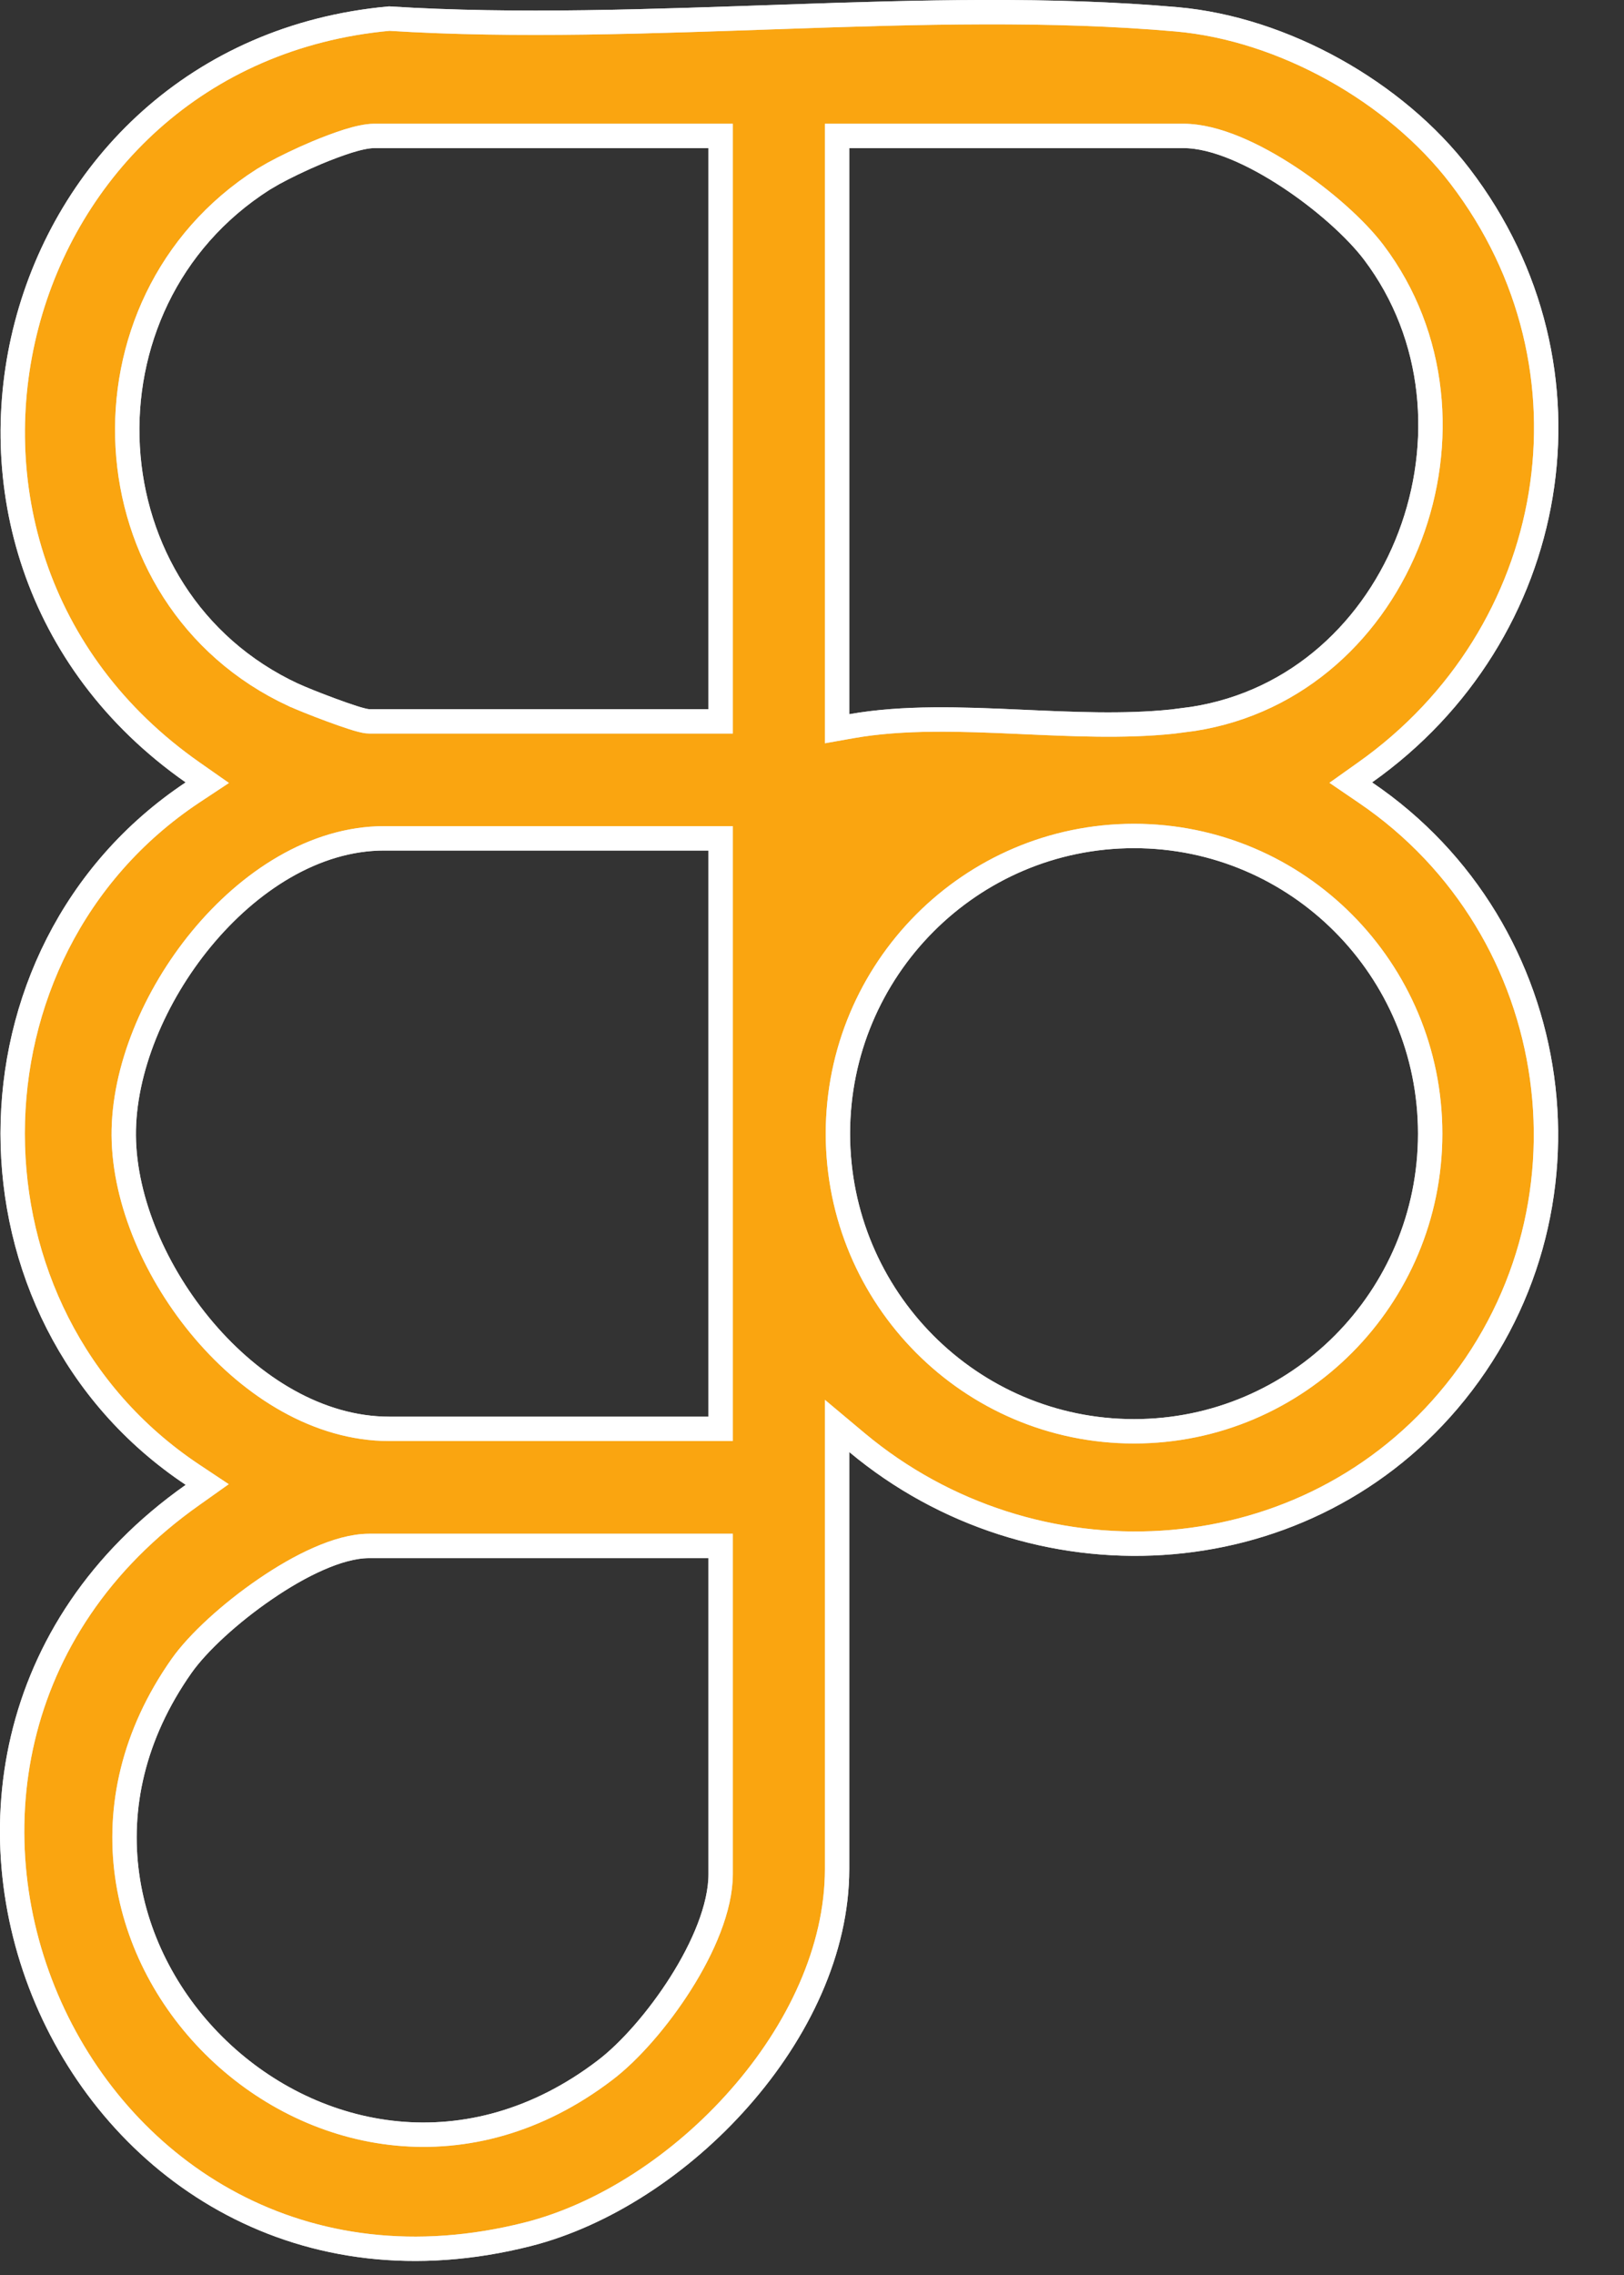
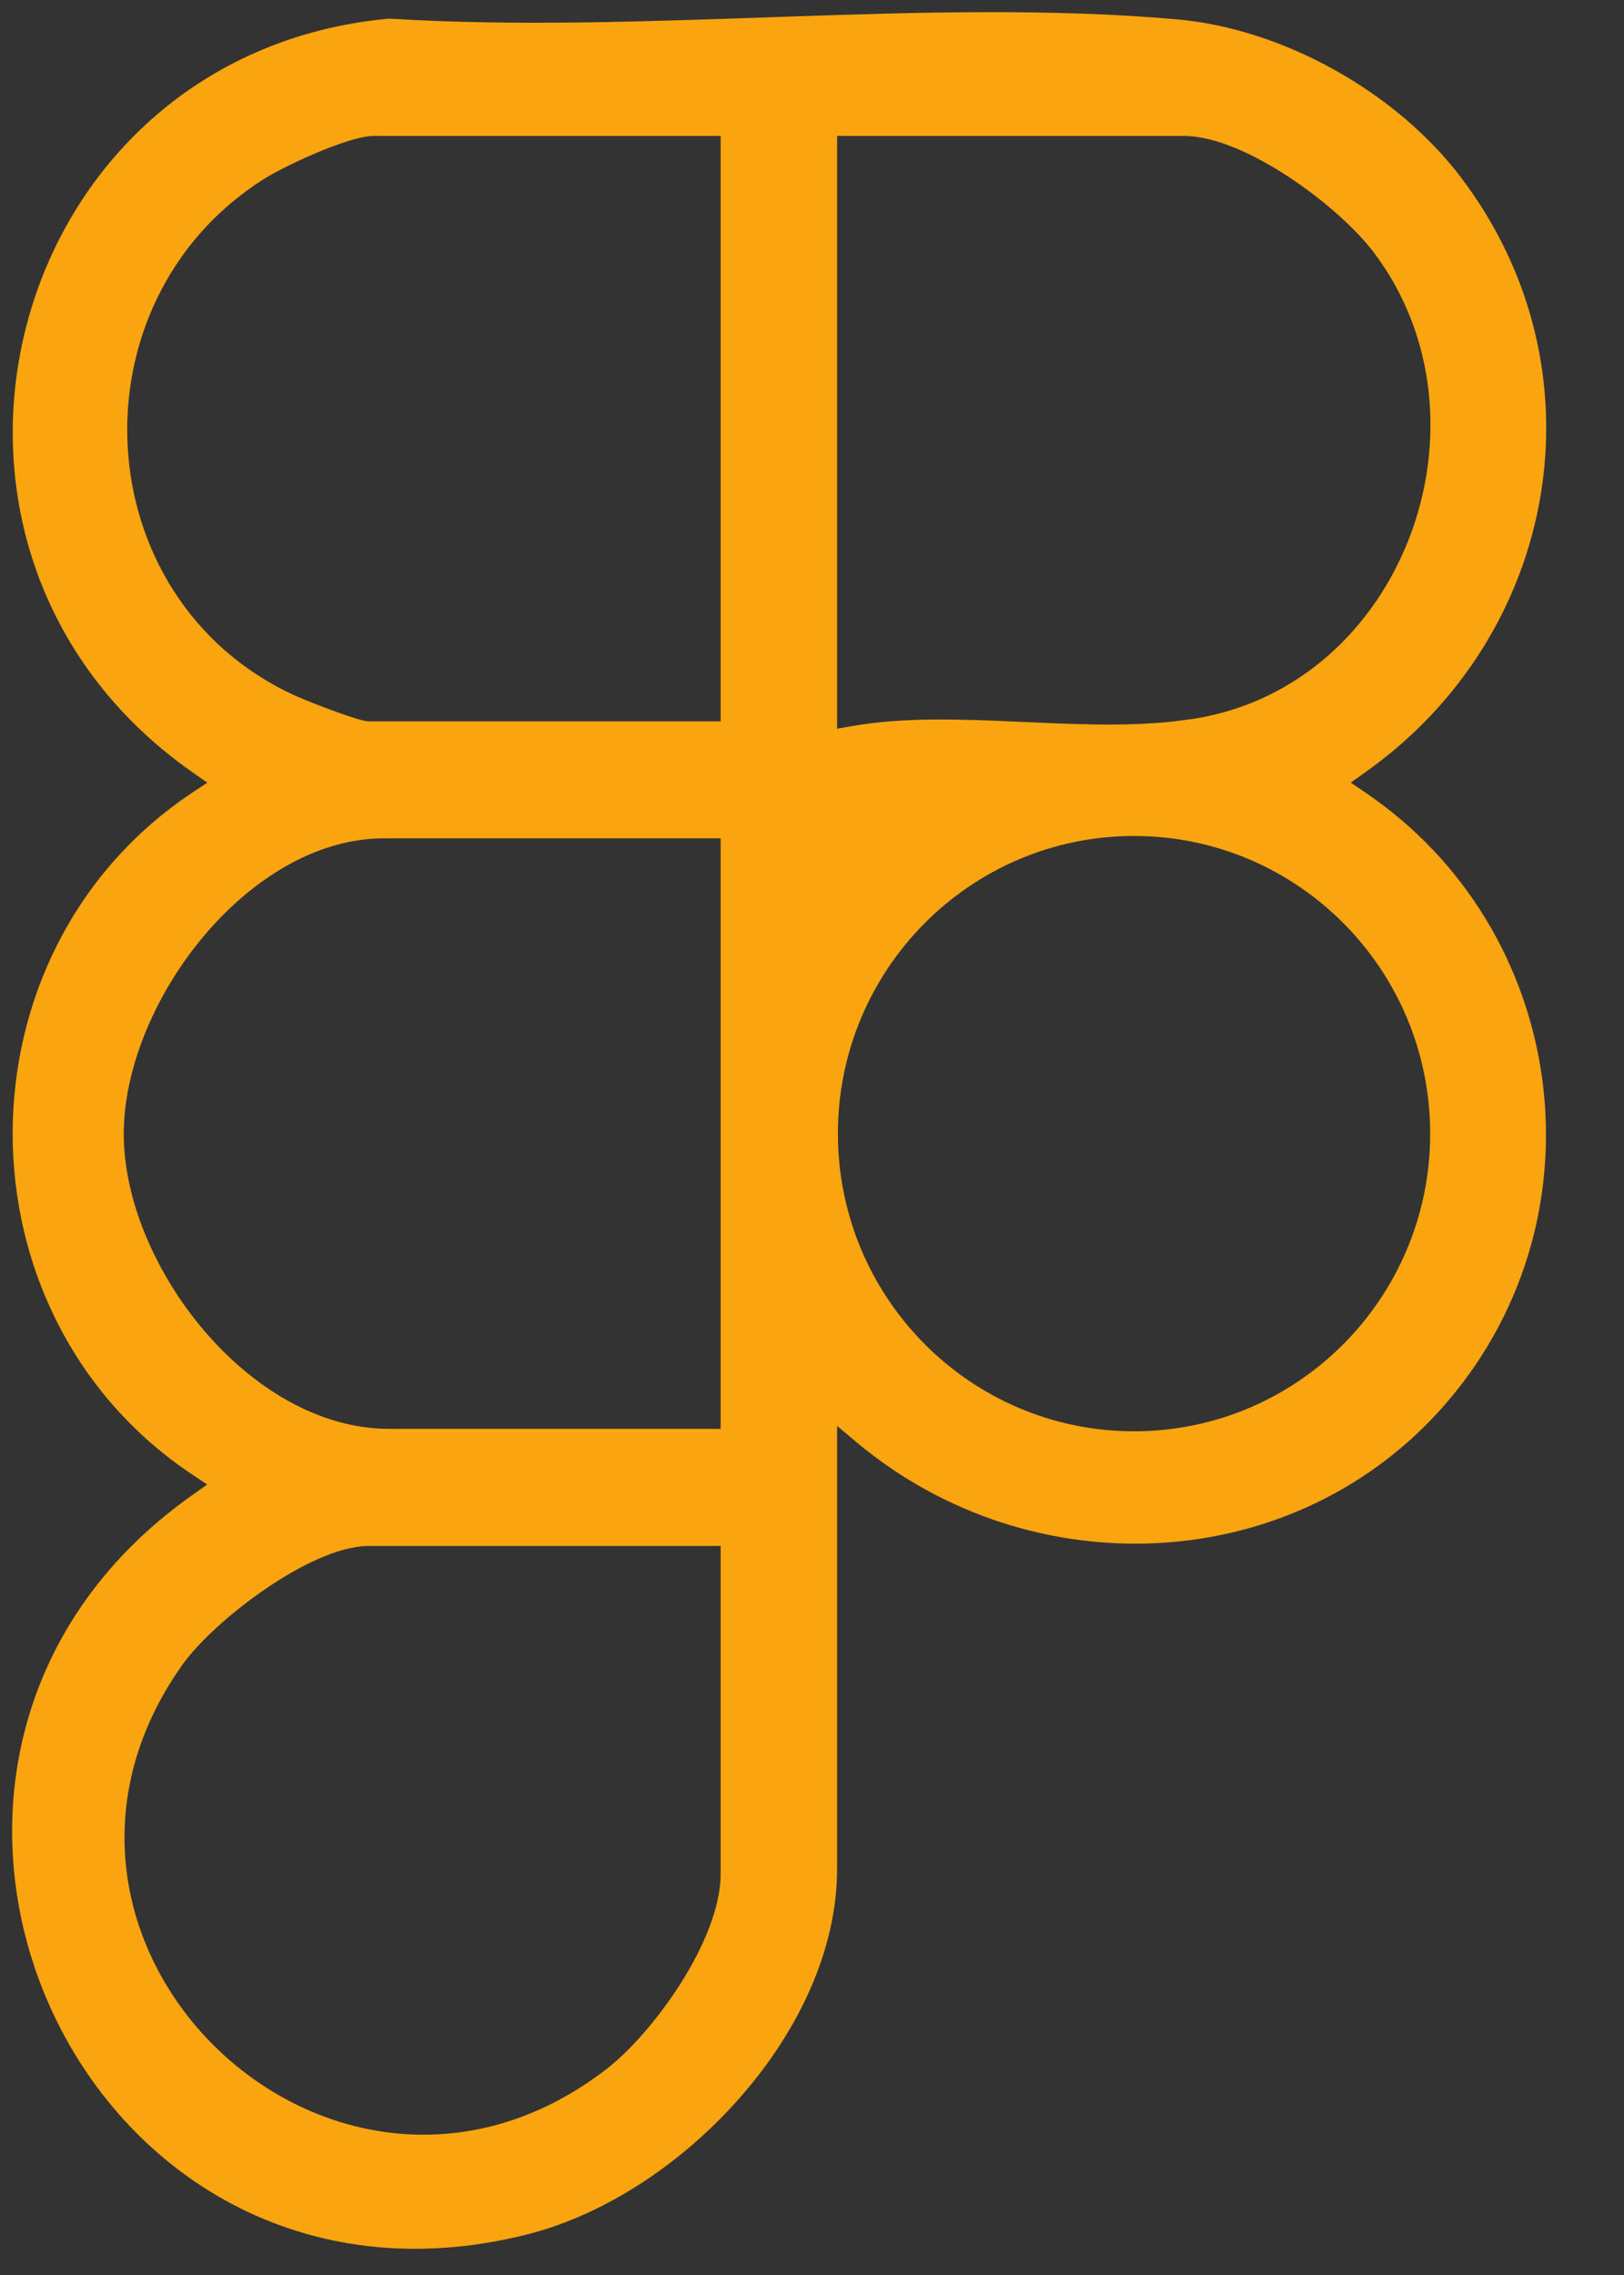
<svg xmlns="http://www.w3.org/2000/svg" width="20" height="28" viewBox="0 0 20 28" fill="none">
  <rect x="0" y="0" width="20" height="28" fill="#333333" stroke="none" />
  <path d="M9.668 0.206C11.316 0.149 12.95 0.102 14.493 0.238C15.802 0.354 17.185 1.129 17.98 2.168H17.98C19.792 4.535 19.209 7.812 16.811 9.507L16.635 9.632L16.814 9.754C19.297 11.436 19.796 14.939 17.833 17.243C15.988 19.409 12.718 19.561 10.555 17.756L10.309 17.55V23.003C10.309 23.997 9.832 25.001 9.109 25.821C8.387 26.642 7.431 27.263 6.499 27.499C0.949 28.903 -2.262 21.663 2.373 18.398L2.552 18.271L2.37 18.15C-0.583 16.184 -0.581 11.717 2.37 9.754L2.553 9.633L2.373 9.507C-1.555 6.758 0.04 0.665 4.793 0.229C6.37 0.328 8.027 0.262 9.668 0.206ZM4.547 19.027C4.353 19.027 4.136 19.091 3.921 19.186C3.704 19.281 3.478 19.413 3.264 19.56C2.838 19.851 2.439 20.216 2.237 20.502C-0.172 23.924 4.111 28.025 7.449 25.481C7.754 25.25 8.107 24.846 8.384 24.409C8.658 23.976 8.875 23.48 8.875 23.065V19.027H4.547ZM13.966 10.289C11.952 10.289 10.319 11.931 10.319 13.953C10.32 15.975 11.952 17.616 13.966 17.616C15.98 17.616 17.613 15.975 17.613 13.953C17.613 11.93 15.98 10.289 13.966 10.289ZM4.732 10.318C3.87 10.318 3.064 10.849 2.482 11.554C1.9 12.259 1.518 13.169 1.524 13.977C1.531 14.786 1.922 15.683 2.514 16.377C3.105 17.07 3.92 17.586 4.794 17.586H8.875V10.318H4.732ZM10.309 8.969L10.484 8.938C11.127 8.824 11.837 8.851 12.565 8.884C13.194 8.912 13.839 8.944 14.44 8.881L14.694 8.848C17.286 8.443 18.48 5.173 16.918 3.106C16.699 2.817 16.303 2.462 15.876 2.181C15.454 1.903 14.97 1.673 14.575 1.673H10.309V8.969ZM4.609 1.673C4.517 1.673 4.4 1.701 4.284 1.737C4.165 1.775 4.031 1.825 3.9 1.88C3.705 1.962 3.509 2.057 3.365 2.136L3.242 2.208C0.859 3.725 1.049 7.362 3.616 8.554H3.617C3.691 8.588 3.887 8.668 4.075 8.737C4.17 8.772 4.265 8.806 4.344 8.831C4.383 8.844 4.419 8.854 4.45 8.862C4.476 8.869 4.514 8.878 4.547 8.878H8.875V1.673H4.609Z" fill="#FAA510" />
-   <path d="M9.668 0.206C11.316 0.149 12.95 0.102 14.493 0.238C15.802 0.354 17.185 1.129 17.98 2.168H17.98C19.792 4.535 19.209 7.812 16.811 9.507L16.635 9.632L16.814 9.754C19.297 11.436 19.796 14.939 17.833 17.243C15.988 19.409 12.718 19.561 10.555 17.756L10.309 17.55V23.003C10.309 23.997 9.832 25.001 9.109 25.821C8.387 26.642 7.431 27.263 6.499 27.499C0.949 28.903 -2.262 21.663 2.373 18.398L2.552 18.271L2.37 18.15C-0.583 16.184 -0.581 11.717 2.37 9.754L2.553 9.633L2.373 9.507C-1.555 6.758 0.04 0.665 4.793 0.229C6.37 0.328 8.027 0.262 9.668 0.206ZM4.547 19.027C4.353 19.027 4.136 19.091 3.921 19.186C3.704 19.281 3.478 19.413 3.264 19.56C2.838 19.851 2.439 20.216 2.237 20.502C-0.172 23.924 4.111 28.025 7.449 25.481C7.754 25.25 8.107 24.846 8.384 24.409C8.658 23.976 8.875 23.48 8.875 23.065V19.027H4.547ZM13.966 10.289C11.952 10.289 10.319 11.931 10.319 13.953C10.32 15.975 11.952 17.616 13.966 17.616C15.98 17.616 17.613 15.975 17.613 13.953C17.613 11.93 15.98 10.289 13.966 10.289ZM4.732 10.318C3.87 10.318 3.064 10.849 2.482 11.554C1.9 12.259 1.518 13.169 1.524 13.977C1.531 14.786 1.922 15.683 2.514 16.377C3.105 17.07 3.92 17.586 4.794 17.586H8.875V10.318H4.732ZM10.309 8.969L10.484 8.938C11.127 8.824 11.837 8.851 12.565 8.884C13.194 8.912 13.839 8.944 14.44 8.881L14.694 8.848C17.286 8.443 18.48 5.173 16.918 3.106C16.699 2.817 16.303 2.462 15.876 2.181C15.454 1.903 14.97 1.673 14.575 1.673H10.309V8.969ZM4.609 1.673C4.517 1.673 4.4 1.701 4.284 1.737C4.165 1.775 4.031 1.825 3.9 1.88C3.705 1.962 3.509 2.057 3.365 2.136L3.242 2.208C0.859 3.725 1.049 7.362 3.616 8.554H3.617C3.691 8.588 3.887 8.668 4.075 8.737C4.17 8.772 4.265 8.806 4.344 8.831C4.383 8.844 4.419 8.854 4.45 8.862C4.476 8.869 4.514 8.878 4.547 8.878H8.875V1.673H4.609Z" stroke="#D9D9D9" stroke-width="0.3" />
-   <path d="M9.668 0.206C11.316 0.149 12.95 0.102 14.493 0.238C15.802 0.354 17.185 1.129 17.98 2.168H17.98C19.792 4.535 19.209 7.812 16.811 9.507L16.635 9.632L16.814 9.754C19.297 11.436 19.796 14.939 17.833 17.243C15.988 19.409 12.718 19.561 10.555 17.756L10.309 17.55V23.003C10.309 23.997 9.832 25.001 9.109 25.821C8.387 26.642 7.431 27.263 6.499 27.499C0.949 28.903 -2.262 21.663 2.373 18.398L2.552 18.271L2.37 18.15C-0.583 16.184 -0.581 11.717 2.37 9.754L2.553 9.633L2.373 9.507C-1.555 6.758 0.04 0.665 4.793 0.229C6.37 0.328 8.027 0.262 9.668 0.206ZM4.547 19.027C4.353 19.027 4.136 19.091 3.921 19.186C3.704 19.281 3.478 19.413 3.264 19.56C2.838 19.851 2.439 20.216 2.237 20.502C-0.172 23.924 4.111 28.025 7.449 25.481C7.754 25.25 8.107 24.846 8.384 24.409C8.658 23.976 8.875 23.48 8.875 23.065V19.027H4.547ZM13.966 10.289C11.952 10.289 10.319 11.931 10.319 13.953C10.32 15.975 11.952 17.616 13.966 17.616C15.98 17.616 17.613 15.975 17.613 13.953C17.613 11.93 15.98 10.289 13.966 10.289ZM4.732 10.318C3.87 10.318 3.064 10.849 2.482 11.554C1.9 12.259 1.518 13.169 1.524 13.977C1.531 14.786 1.922 15.683 2.514 16.377C3.105 17.07 3.92 17.586 4.794 17.586H8.875V10.318H4.732ZM10.309 8.969L10.484 8.938C11.127 8.824 11.837 8.851 12.565 8.884C13.194 8.912 13.839 8.944 14.44 8.881L14.694 8.848C17.286 8.443 18.48 5.173 16.918 3.106C16.699 2.817 16.303 2.462 15.876 2.181C15.454 1.903 14.97 1.673 14.575 1.673H10.309V8.969ZM4.609 1.673C4.517 1.673 4.4 1.701 4.284 1.737C4.165 1.775 4.031 1.825 3.9 1.88C3.705 1.962 3.509 2.057 3.365 2.136L3.242 2.208C0.859 3.725 1.049 7.362 3.616 8.554H3.617C3.691 8.588 3.887 8.668 4.075 8.737C4.17 8.772 4.265 8.806 4.344 8.831C4.383 8.844 4.419 8.854 4.45 8.862C4.476 8.869 4.514 8.878 4.547 8.878H8.875V1.673H4.609Z" stroke="white" stroke-width="0.3" />
</svg>